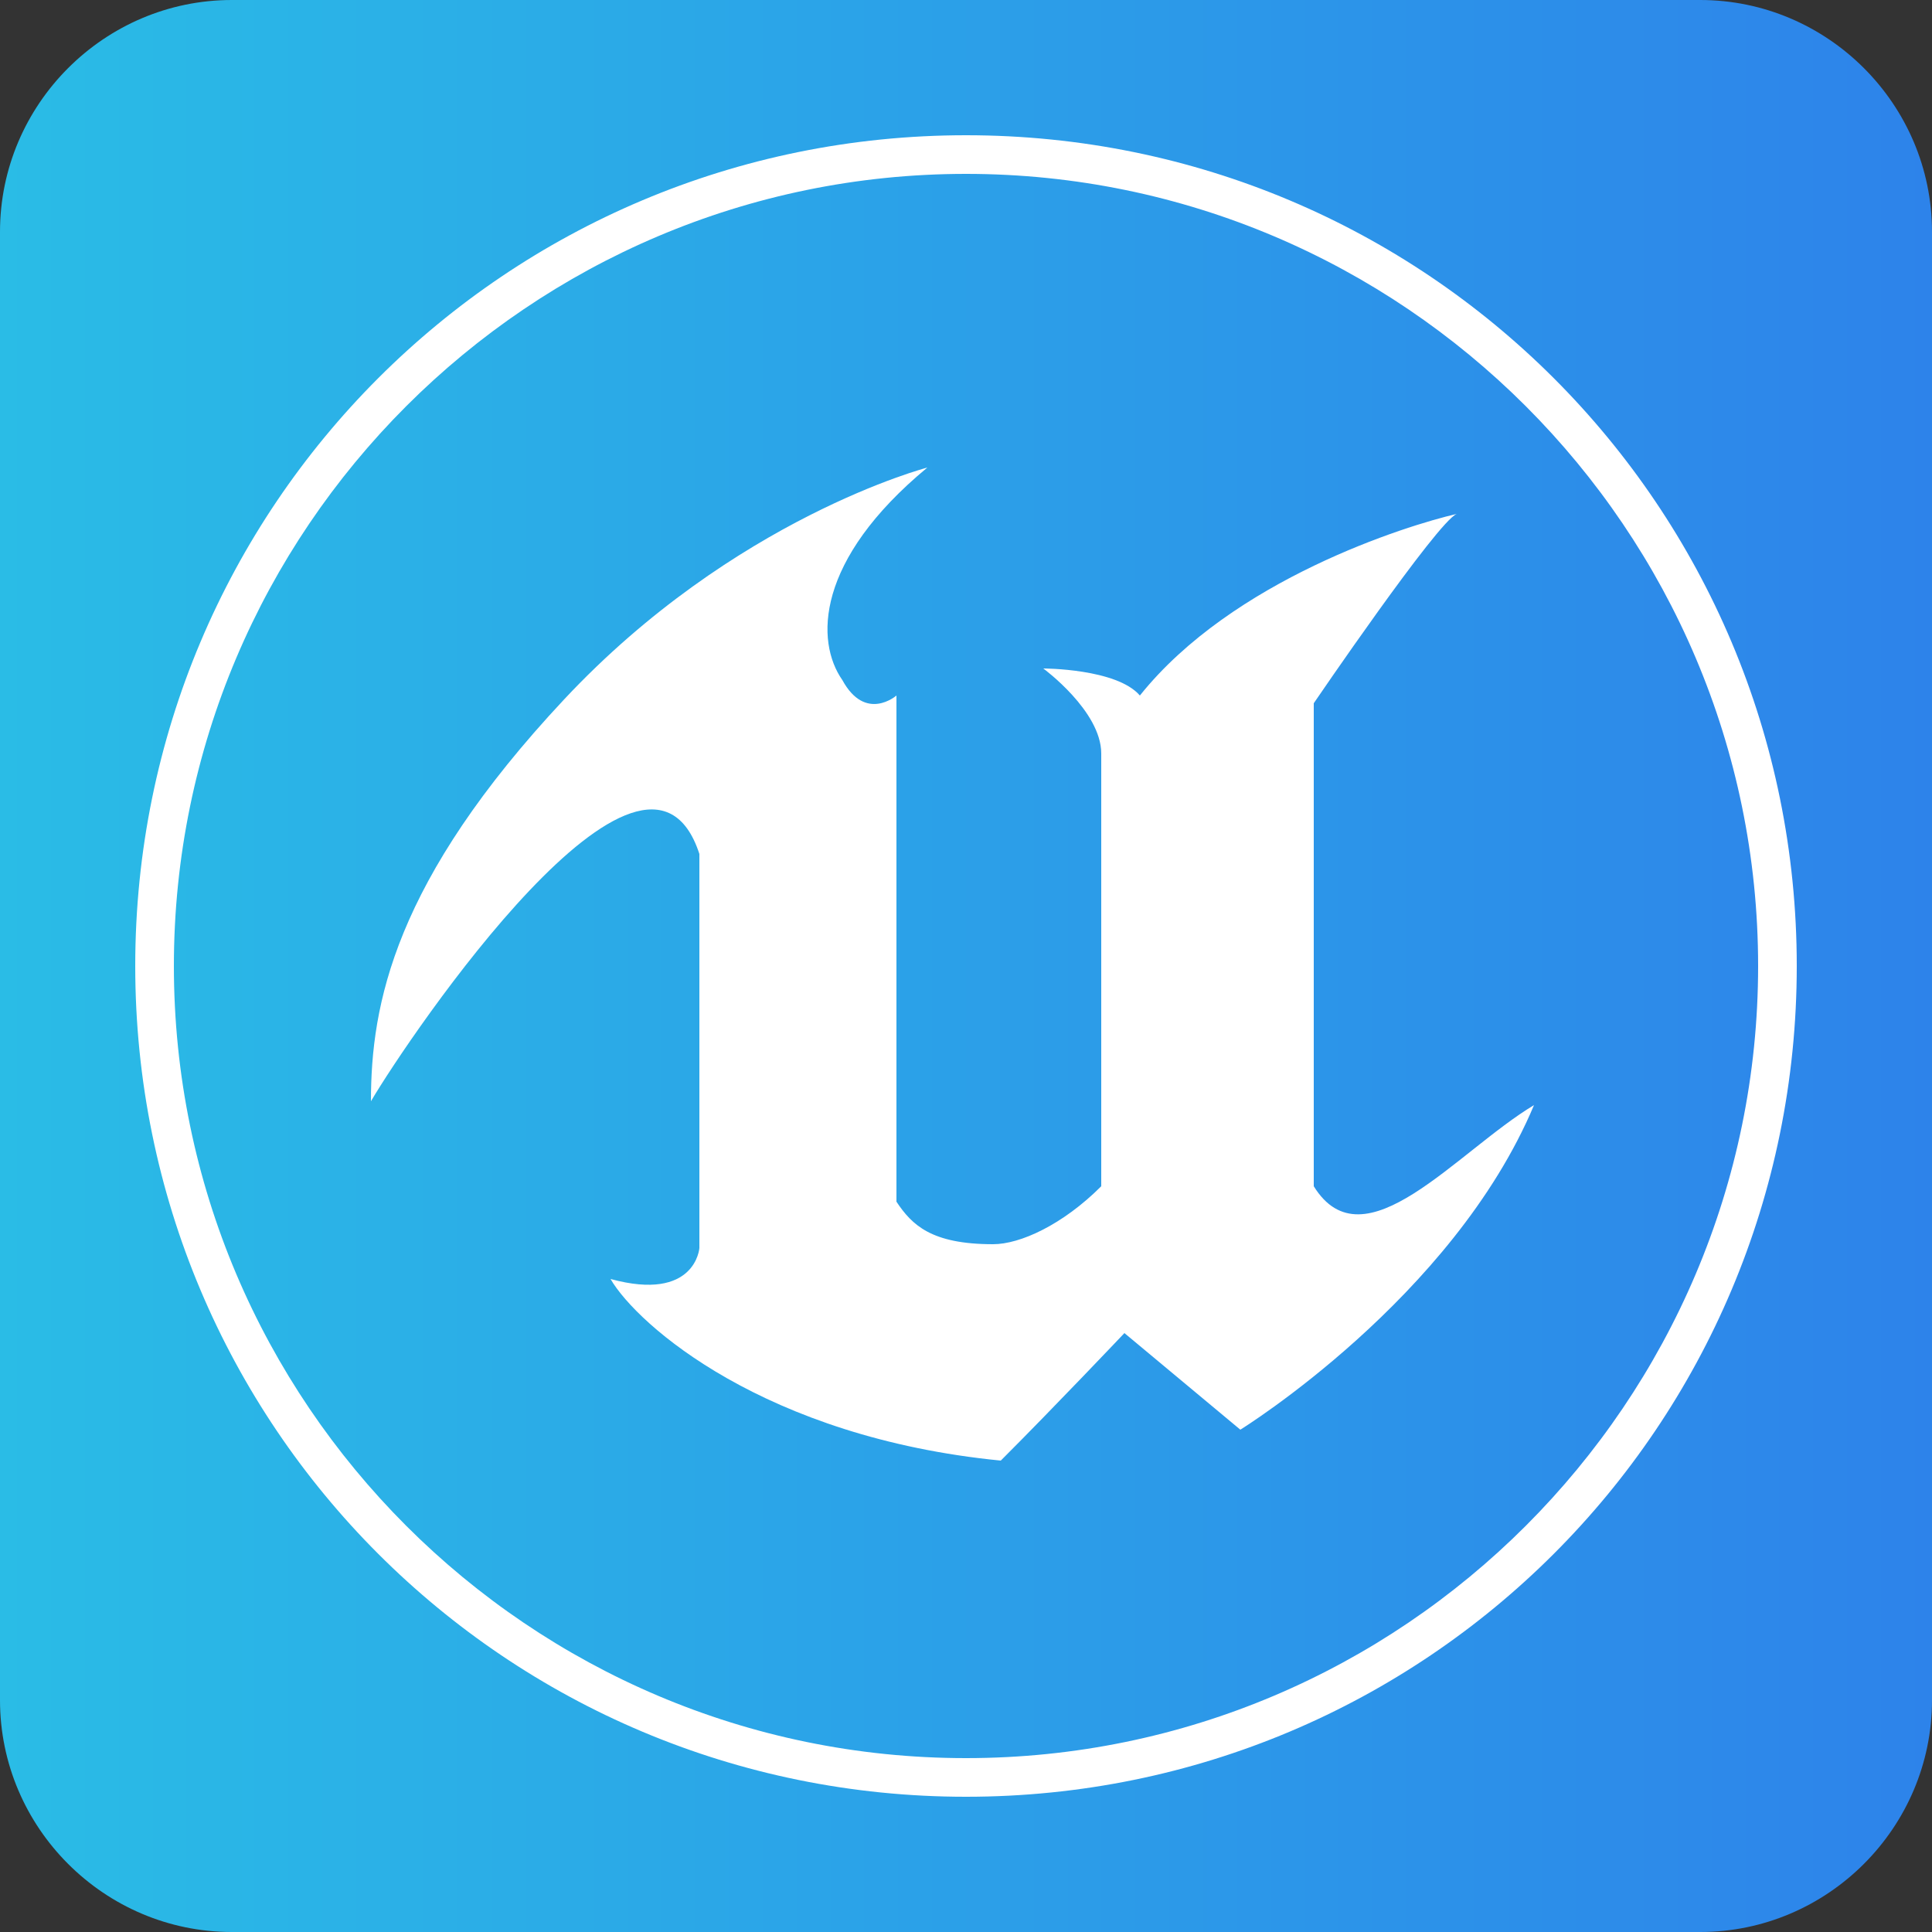
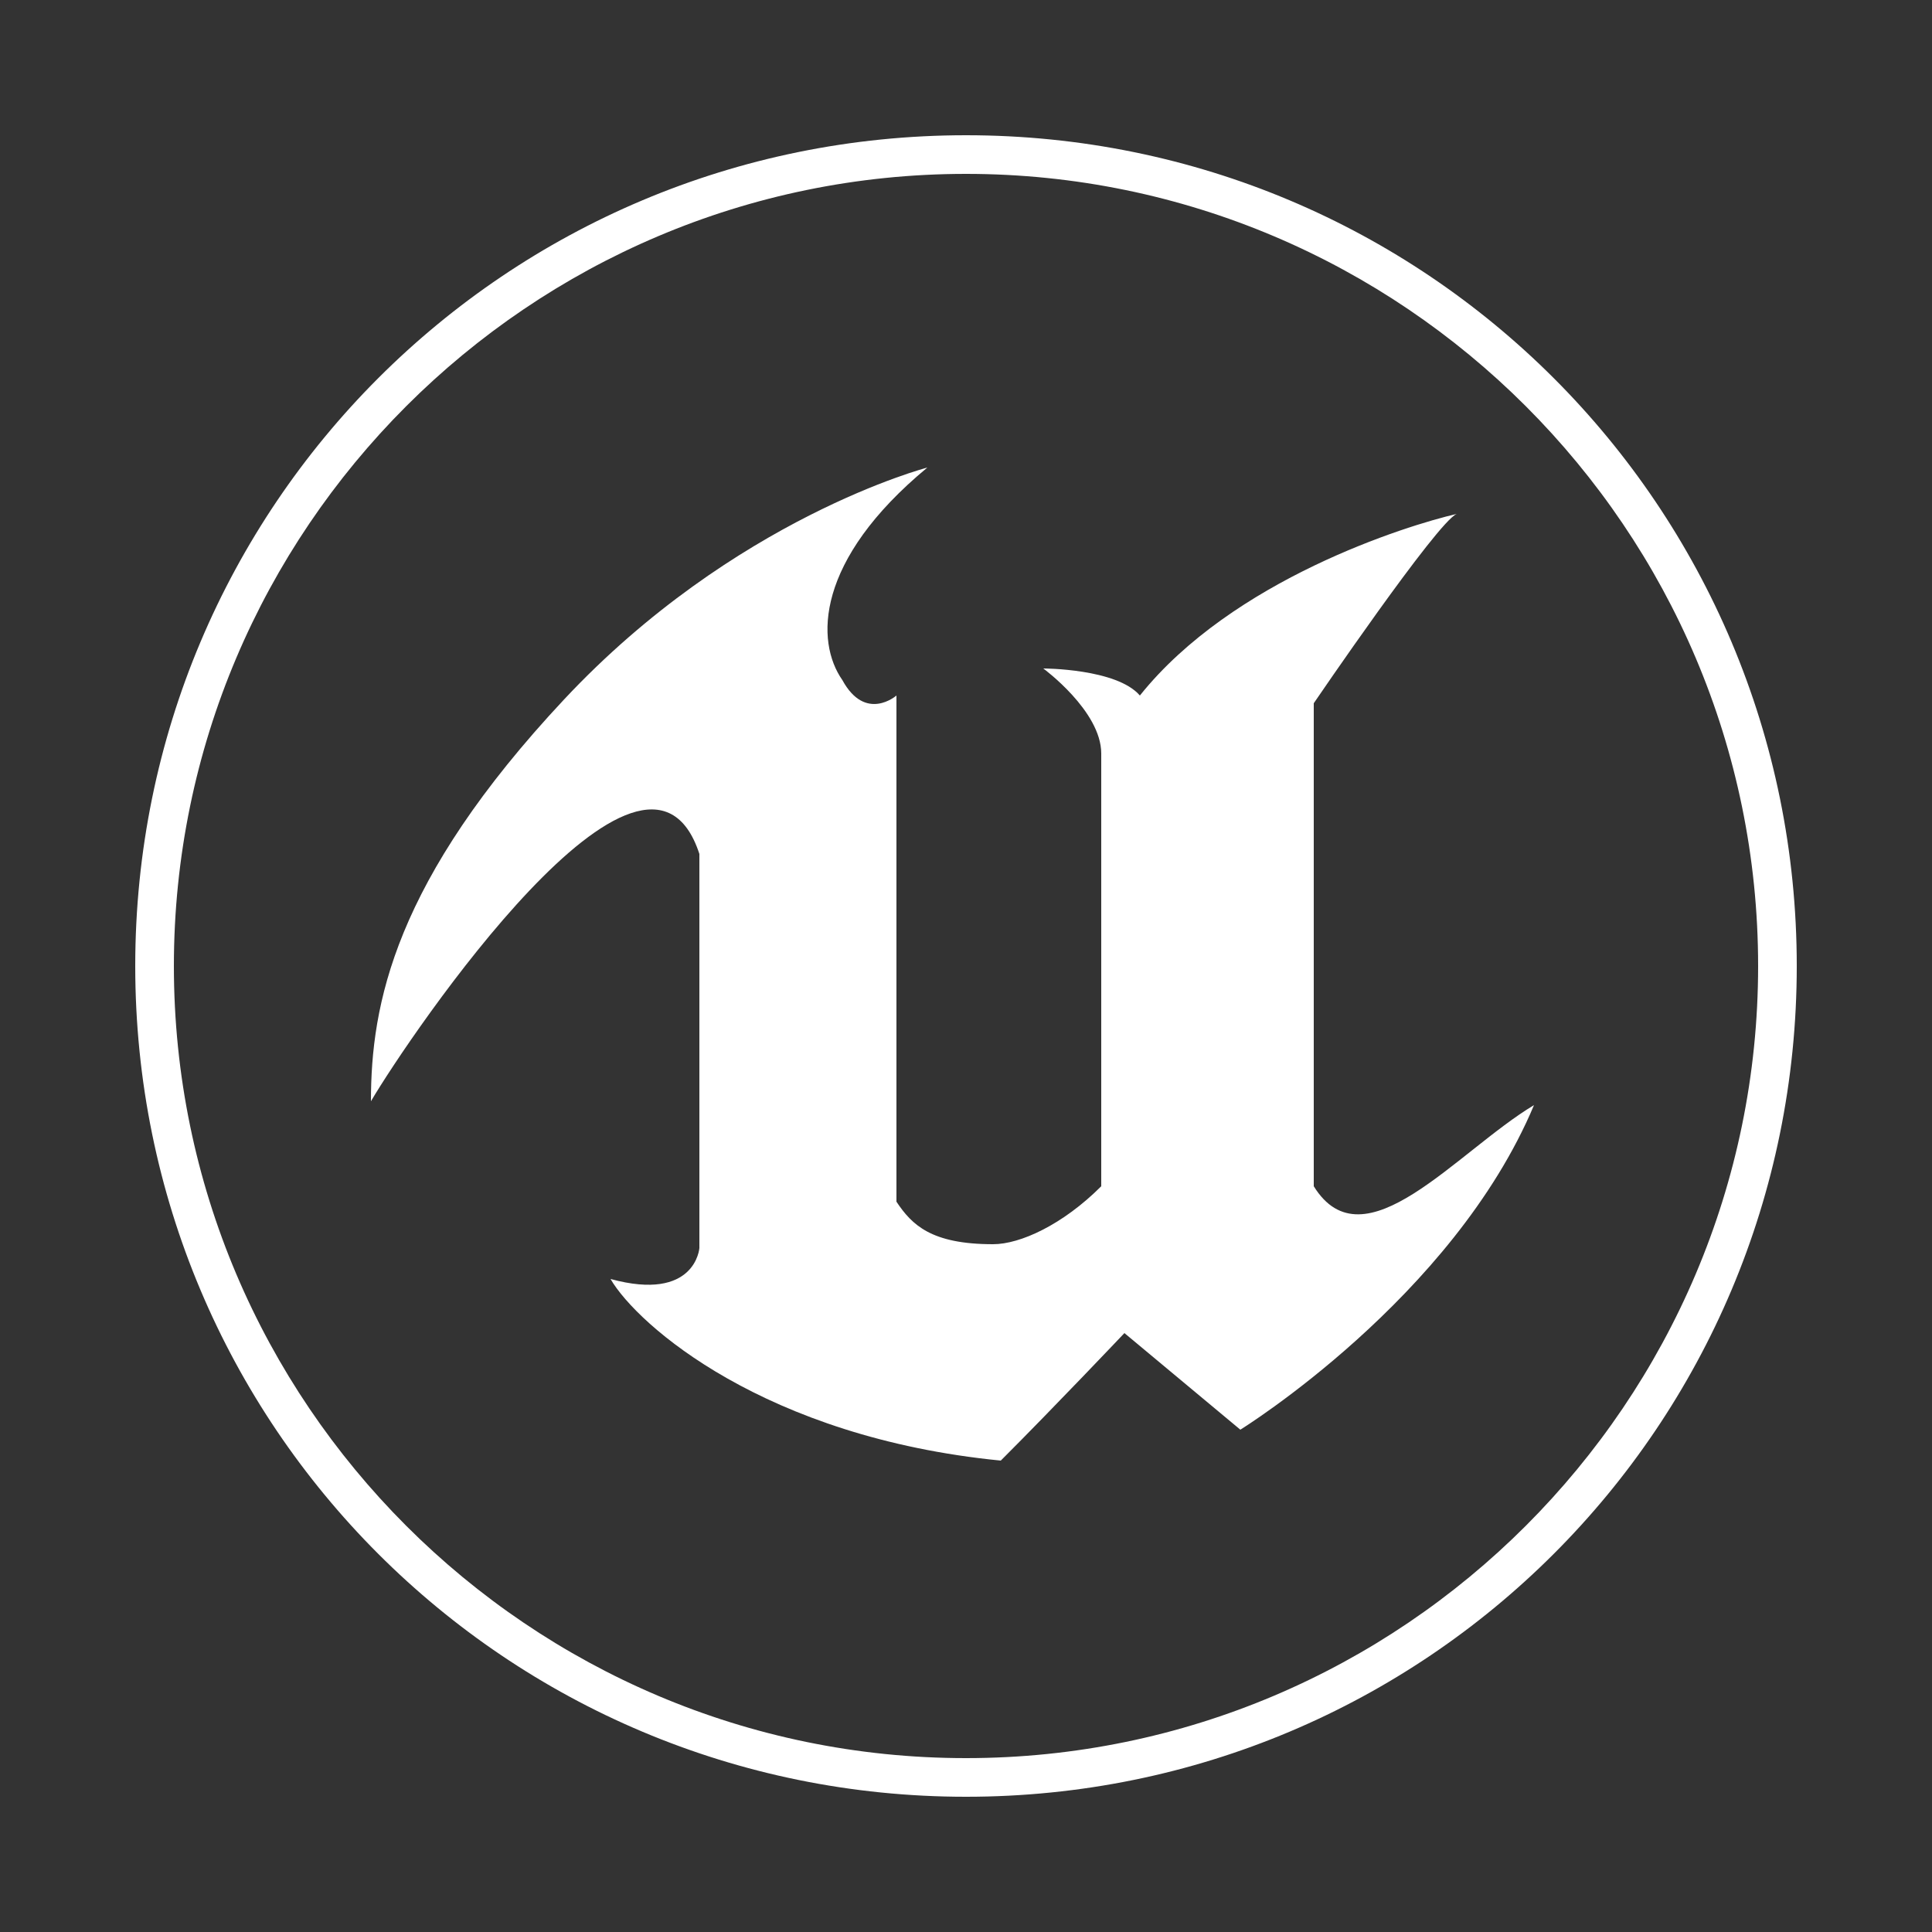
<svg xmlns="http://www.w3.org/2000/svg" id="Layer_1" x="0px" y="0px" viewBox="0 0 50 50" style="enable-background:new 0 0 50 50;" xml:space="preserve">
  <rect x="0" y="0" width="50" height="50" fill="#333333" stroke="none" />
  <style type="text/css"> .st0{fill-rule:evenodd;clip-rule:evenodd;fill:url(#Background_1_);} .st1{fill-rule:evenodd;clip-rule:evenodd;fill:#FFFFFF;} </style>
  <title />
  <desc />
  <linearGradient id="Background_1_" gradientUnits="userSpaceOnUse" x1="0" y1="25" x2="50" y2="25">
    <stop offset="0" style="stop-color:#2ABCE6" />
    <stop offset="1" style="stop-color:#2D83EA" />
  </linearGradient>
-   <path id="Background" class="st0" d="M6,0h38c3.3,0,6,2.7,6,6v38c0,3.3-2.7,6-6,6H6c-3.3,0-6-2.7-6-6V6C0,2.7,2.7,0,6,0z" />
  <g id="unreal" transform="translate(3, 3)">
    <path id="Shape" class="st1" d="M21,9.1c-2.9,2.4-2.9,4.5-2.2,5.5c0.6,1.1,1.4,0.4,1.4,0.4v13.1c0.4,0.6,0.9,1.1,2.5,1.1 c0.7,0,1.8-0.5,2.8-1.5c0-1,0-10.1,0-11.2S24,14.3,24,14.3s1.9,0,2.5,0.7c2.4-3,6.9-4.4,8.2-4.7c-0.5,0.2-3.7,4.9-3.7,4.9v12.5 c1.3,2.1,3.7-0.9,5.7-2.1c-2.1,5-7.6,8.4-7.6,8.4l-3-2.5c0,0-1.8,1.9-3.2,3.3c-6.1-0.6-9.4-3.5-10.1-4.7c2.2,0.6,2.3-0.8,2.3-0.8 V19.1c-1.4-4.3-7.5,4.7-8.5,6.4c0-2.5,0.6-5.7,5-10.4S21,9.1,21,9.1z M22,1.5C10.7,1.5,1.5,10.7,1.5,22S10.7,42.5,22,42.5 S42.5,33.3,42.5,22S33.3,1.5,22,1.5z M22,0.5c11.9,0,21.5,9.6,21.5,21.5S33.9,43.5,22,43.5S0.5,33.9,0.5,22S10.1,0.5,22,0.5z" />
  </g>
</svg>